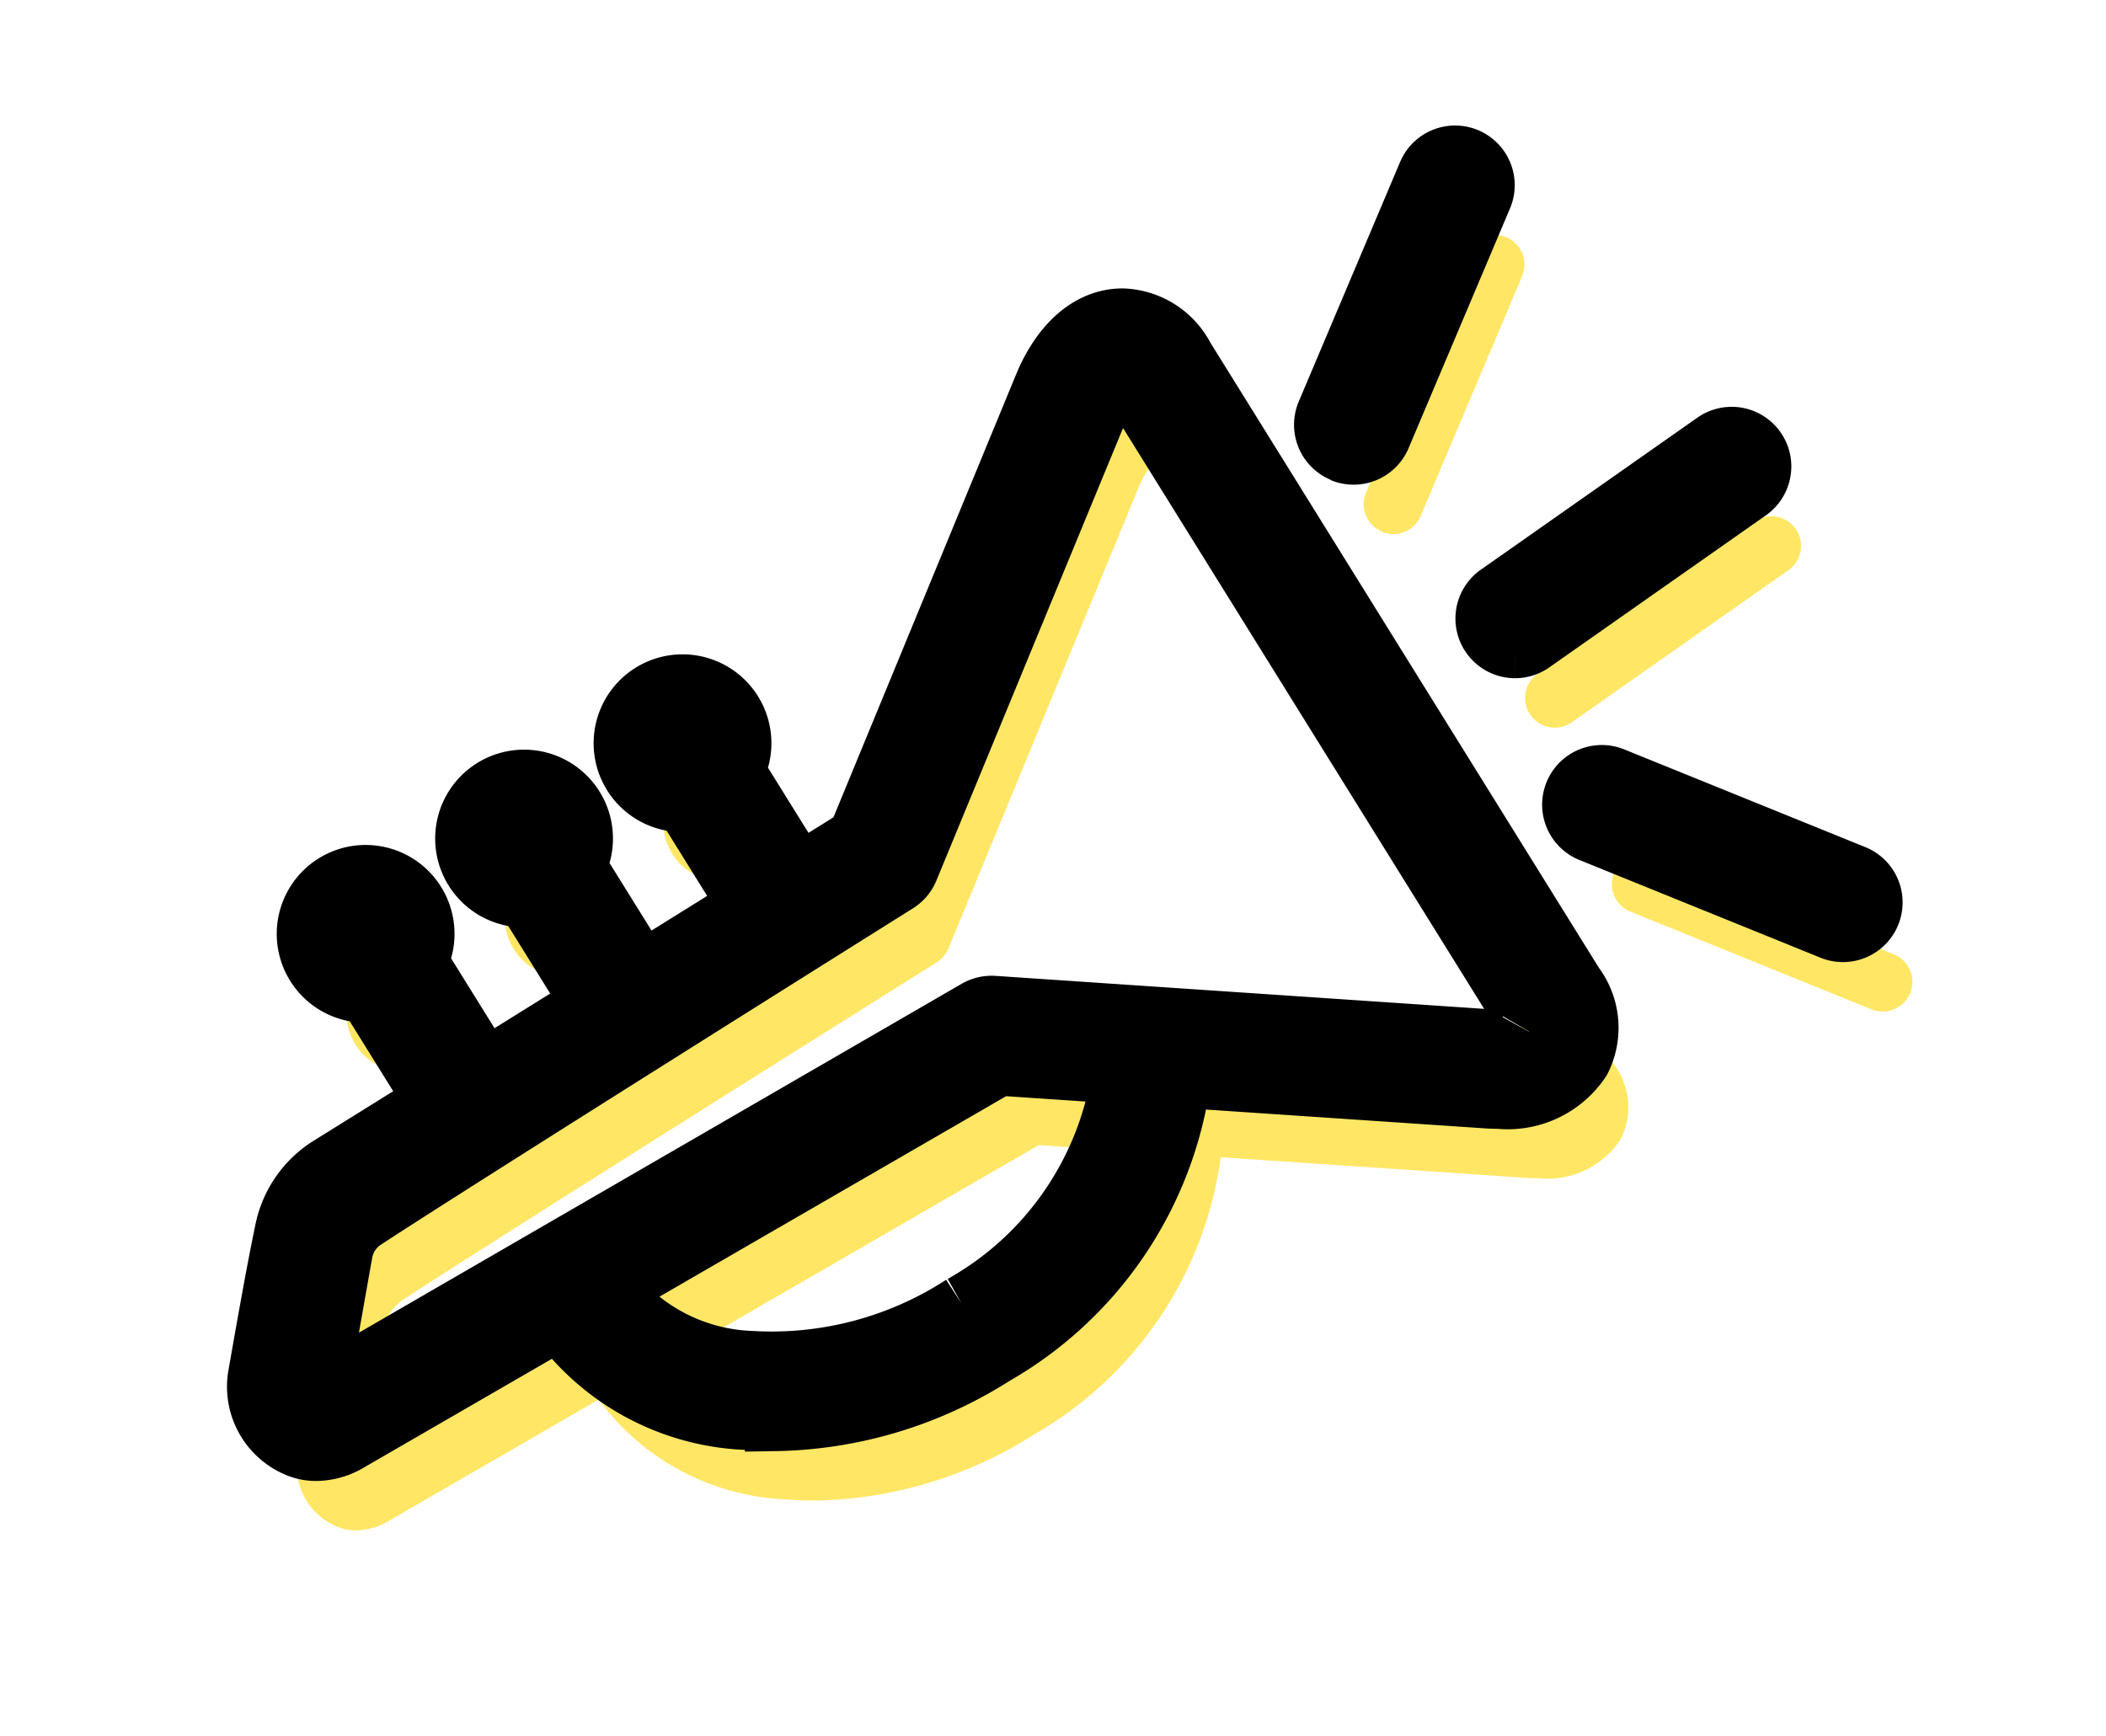
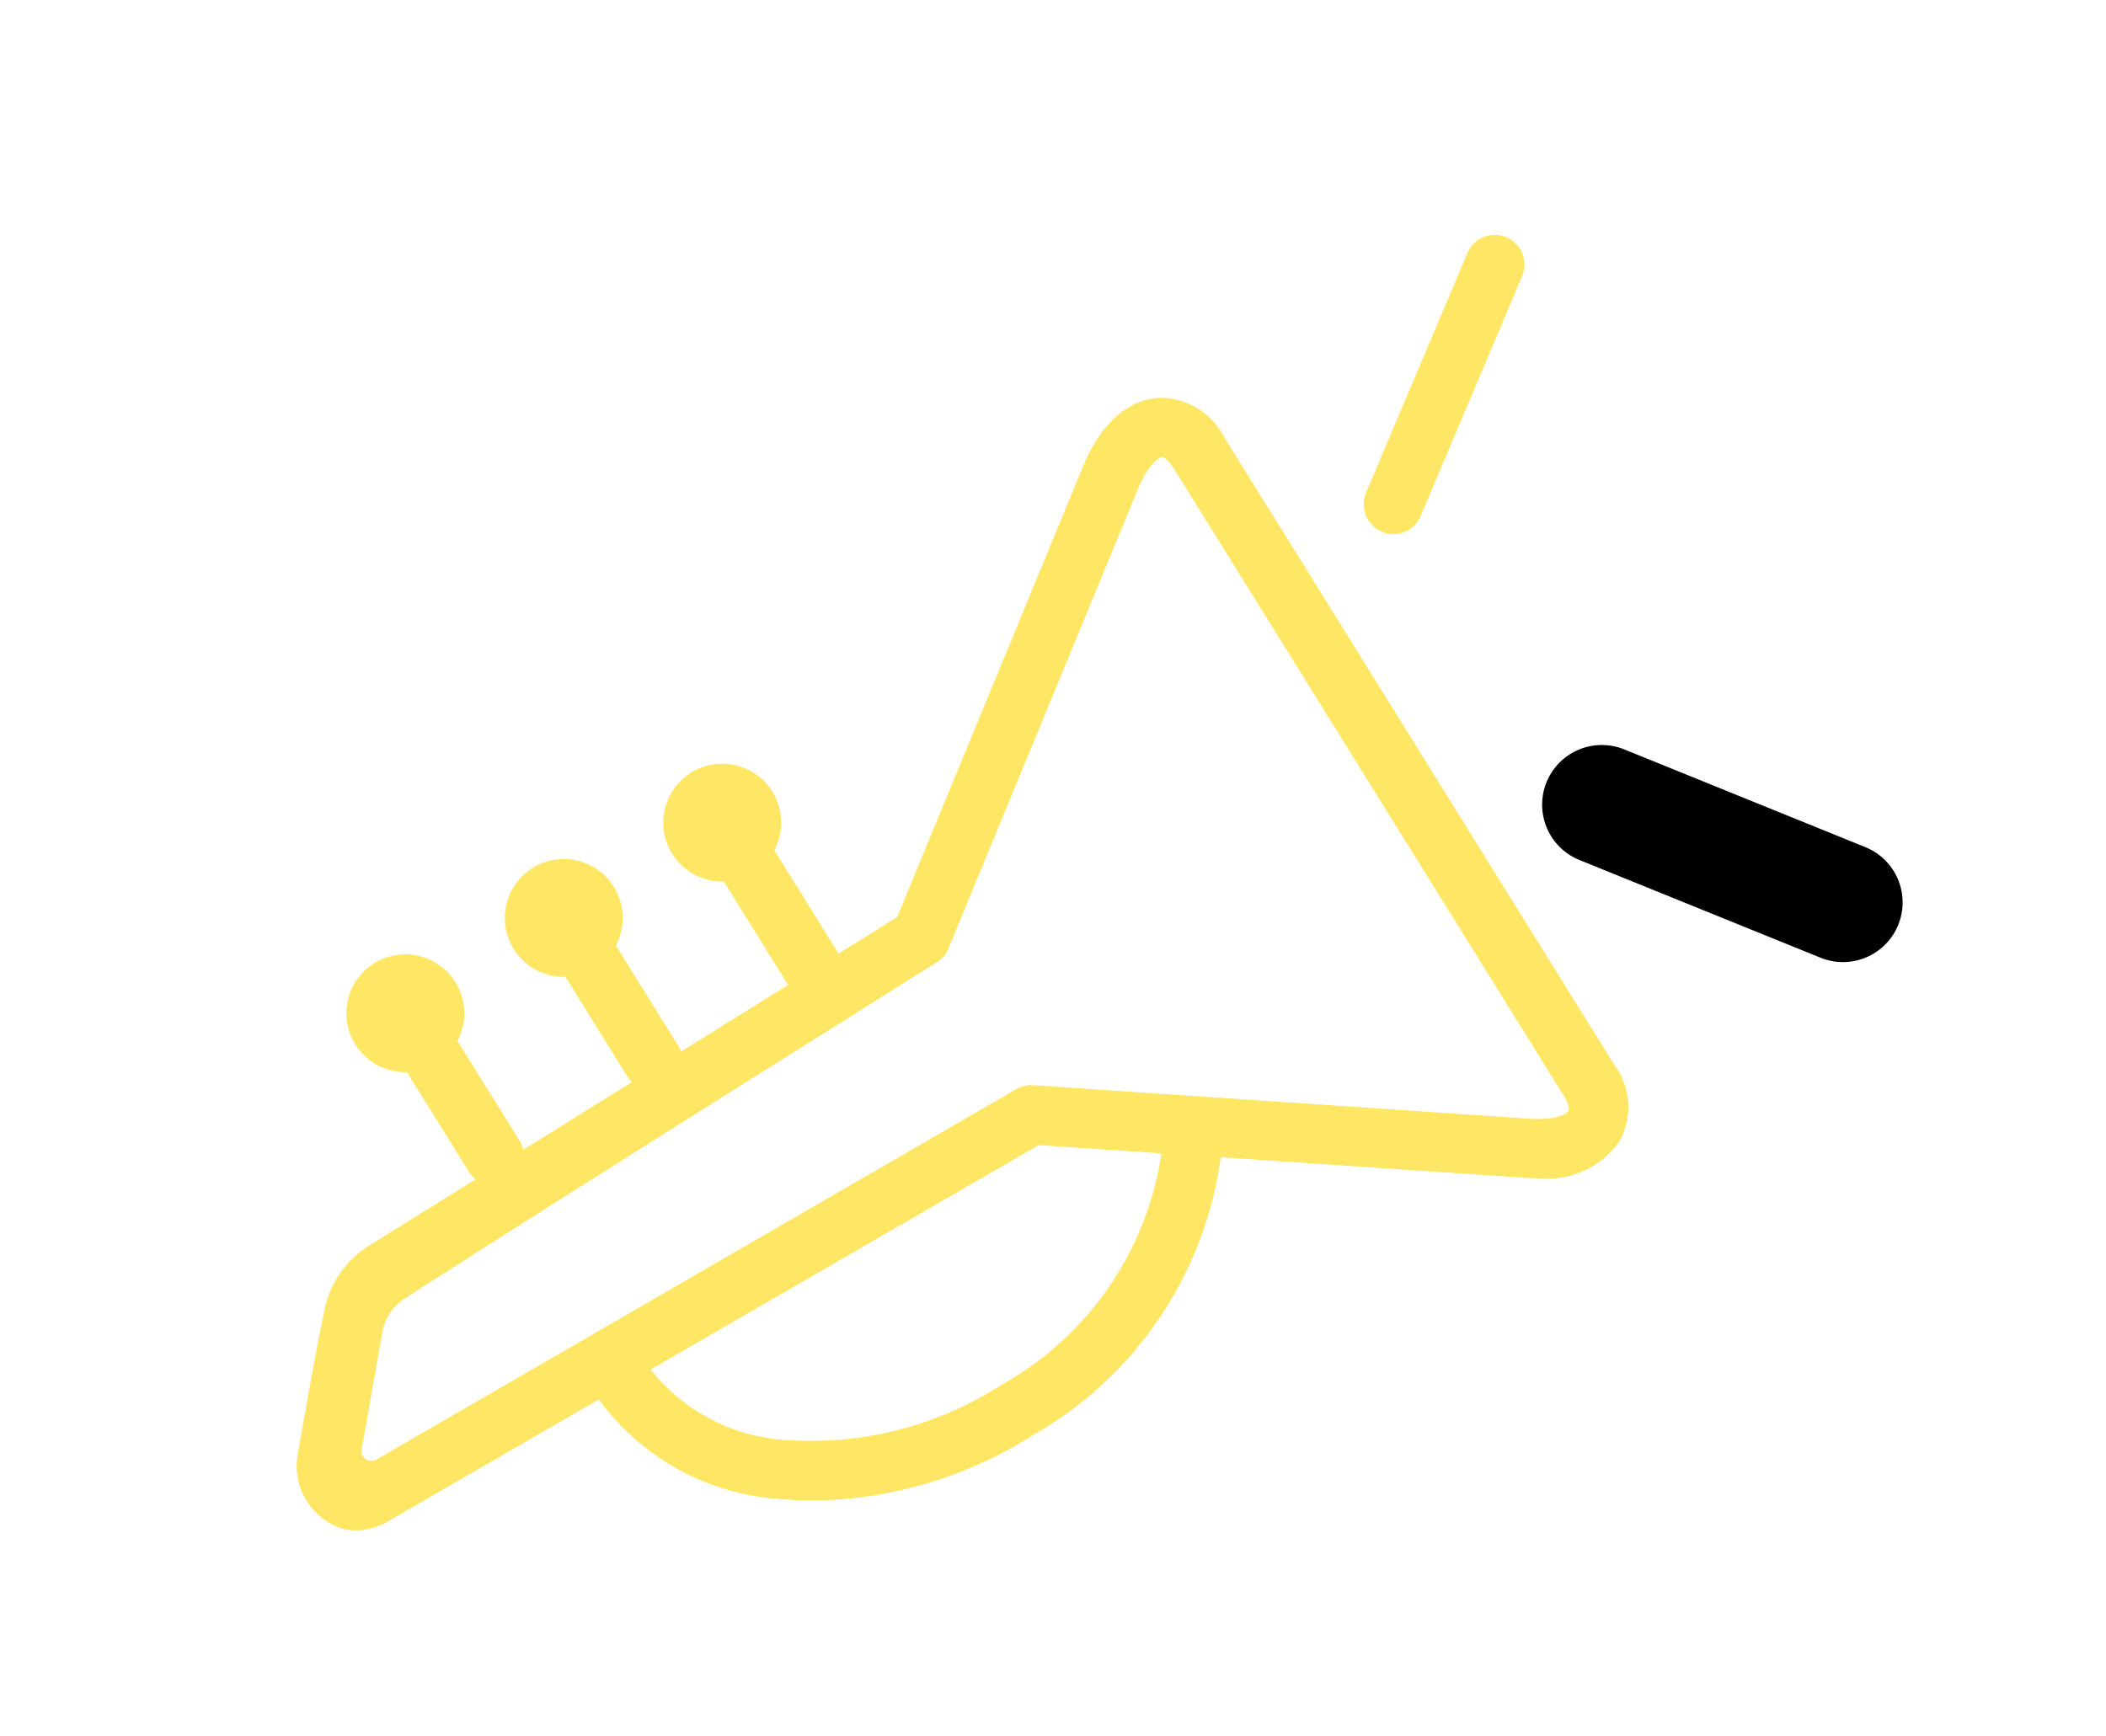
<svg xmlns="http://www.w3.org/2000/svg" width="52.715" height="43.46" viewBox="0 0 52.715 43.46">
  <defs>
    <clipPath id="clip-path">
      <rect id="Rectangle_3128" data-name="Rectangle 3128" width="51.721" height="41.472" transform="translate(0 0)" fill="#ffe765" />
    </clipPath>
    <clipPath id="clip-path-2">
      <rect id="Rectangle_2709" data-name="Rectangle 2709" width="51.721" height="41.472" transform="translate(0 0)" stroke="#000" stroke-width="1.5" />
    </clipPath>
  </defs>
  <g id="Groupe_3323" data-name="Groupe 3323" transform="translate(-359.168 -37.158)">
    <g id="Groupe_3322" data-name="Groupe 3322" transform="translate(360.162 39.146)" clip-path="url(#clip-path)">
      <path id="Tracé_1959" data-name="Tracé 1959" d="M23.211,17.416a1.813,1.813,0,0,0-1.548-.983c-.81,0-1.529.617-1.974,1.694L15.027,29.433l-1.474.917a.754.754,0,0,0-.038-.078l-1.563-2.514a1.475,1.475,0,1,0-1.263.785l1.562,2.514a.747.747,0,0,0,.056.068L9.617,32.8a.76.76,0,0,0-.068-.141L7.986,30.144a1.475,1.475,0,1,0-1.262.785l1.562,2.514a.727.727,0,0,0,.1.122L5.669,35.256a.74.74,0,0,0-.086-.211L4.02,32.53a1.475,1.475,0,1,0-1.263.785L4.32,35.829A.722.722,0,0,0,4.472,36L1.812,37.656a2.482,2.482,0,0,0-1.117,1.6c-.227,1.08-.5,2.647-.671,3.62a1.641,1.641,0,0,0,1.05,1.843,1.2,1.2,0,0,0,.38.068,1.63,1.63,0,0,0,.861-.246l5.243-3.032a6.113,6.113,0,0,0,4.669,2.5q.363.031.733.031a10.5,10.5,0,0,0,5.48-1.647,9.465,9.465,0,0,0,4.686-6.948l7.649.516c.1.007.2.01.3.01a2.2,2.2,0,0,0,2.056-.964,1.787,1.787,0,0,0-.162-1.889ZM17.655,41.13a8.772,8.772,0,0,1-5.3,1.4,4.7,4.7,0,0,1-3.5-1.77l9.716-5.619,3.071.207a7.969,7.969,0,0,1-3.989,5.785m14.179-6.845c-.036.065-.269.2-.756.2q-.1,0-.2-.007l-12.441-.84a.75.75,0,0,0-.443.11l-16,9.262a.248.248,0,0,1-.368-.257c.134-.765.382-2.181.519-2.939A1.237,1.237,0,0,1,2.679,39c2.365-1.551,13.336-8.432,13.336-8.432a.739.739,0,0,0,.295-.348l4.754-11.528c.239-.579.511-.774.6-.774.029,0,.142.052.285.281l9.76,15.7c.135.217.143.351.125.382" transform="translate(6.436 -8.463)" fill="#ffe765" />
      <path id="Tracé_1960" data-name="Tracé 1960" d="M108.215,7.427a.743.743,0,0,0,.974-.4l2.538-6a.743.743,0,0,0-1.369-.579l-2.538,6a.743.743,0,0,0,.4.974" transform="translate(-74.621 3.898)" fill="#ffe765" />
-       <path id="Tracé_1961" data-name="Tracé 1961" d="M139.881,65.061l-6.036-2.447a.743.743,0,1,0-.559,1.378l6.036,2.447a.743.743,0,0,0,.559-1.378" transform="translate(-93.471 -43.159)" fill="#ffe765" />
-       <path id="Tracé_1962" data-name="Tracé 1962" d="M124.8,33.69a.74.74,0,0,0,.426-.135l5.422-3.807a.743.743,0,1,0-.854-1.217l-5.422,3.807a.744.744,0,0,0,.428,1.352" transform="translate(-86.876 -17.462)" fill="#ffe765" />
    </g>
    <g id="Groupe_3013" data-name="Groupe 3013" transform="translate(359.168 37.158)" clip-path="url(#clip-path-2)">
-       <path id="Tracé_1863" data-name="Tracé 1863" d="M23.211,17.416a1.813,1.813,0,0,0-1.548-.983c-.81,0-1.529.617-1.974,1.694L15.027,29.433l-1.474.917a.754.754,0,0,0-.038-.078l-1.563-2.514a1.475,1.475,0,1,0-1.263.785l1.562,2.514a.747.747,0,0,0,.056.068L9.617,32.8a.76.76,0,0,0-.068-.141L7.986,30.144a1.475,1.475,0,1,0-1.262.785l1.562,2.514a.727.727,0,0,0,.1.122L5.669,35.256a.74.74,0,0,0-.086-.211L4.02,32.53a1.475,1.475,0,1,0-1.263.785L4.32,35.829A.722.722,0,0,0,4.472,36L1.812,37.656a2.482,2.482,0,0,0-1.117,1.6c-.227,1.08-.5,2.647-.671,3.62a1.641,1.641,0,0,0,1.05,1.843,1.2,1.2,0,0,0,.38.068,1.63,1.63,0,0,0,.861-.246l5.243-3.032a6.113,6.113,0,0,0,4.669,2.5q.363.031.733.031a10.5,10.5,0,0,0,5.48-1.647,9.465,9.465,0,0,0,4.686-6.948l7.649.516c.1.007.2.01.3.01a2.2,2.2,0,0,0,2.056-.964,1.787,1.787,0,0,0-.162-1.889ZM17.655,41.13a8.772,8.772,0,0,1-5.3,1.4,4.7,4.7,0,0,1-3.5-1.77l9.716-5.619,3.071.207a7.969,7.969,0,0,1-3.989,5.785m14.179-6.845c-.036.065-.269.2-.756.2q-.1,0-.2-.007l-12.441-.84a.75.75,0,0,0-.443.11l-16,9.262a.248.248,0,0,1-.368-.257c.134-.765.382-2.181.519-2.939A1.237,1.237,0,0,1,2.679,39c2.365-1.551,13.336-8.432,13.336-8.432a.739.739,0,0,0,.295-.348l4.754-11.528c.239-.579.511-.774.6-.774.029,0,.142.052.285.281l9.76,15.7c.135.217.143.351.125.382" transform="translate(6.436 -8.463)" stroke="#000" stroke-width="1.5" />
-       <path id="Tracé_1864" data-name="Tracé 1864" d="M108.215,7.427a.743.743,0,0,0,.974-.4l2.538-6a.743.743,0,0,0-1.369-.579l-2.538,6a.743.743,0,0,0,.4.974" transform="translate(-74.621 3.898)" stroke="#000" stroke-width="1.5" />
      <path id="Tracé_1865" data-name="Tracé 1865" d="M139.881,65.061l-6.036-2.447a.743.743,0,1,0-.559,1.378l6.036,2.447a.743.743,0,0,0,.559-1.378" transform="translate(-93.471 -43.159)" stroke="#000" stroke-width="1.5" />
-       <path id="Tracé_1866" data-name="Tracé 1866" d="M124.8,33.69a.74.74,0,0,0,.426-.135l5.422-3.807a.743.743,0,1,0-.854-1.217l-5.422,3.807a.744.744,0,0,0,.428,1.352" transform="translate(-86.876 -17.462)" stroke="#000" stroke-width="1.5" />
    </g>
  </g>
</svg>